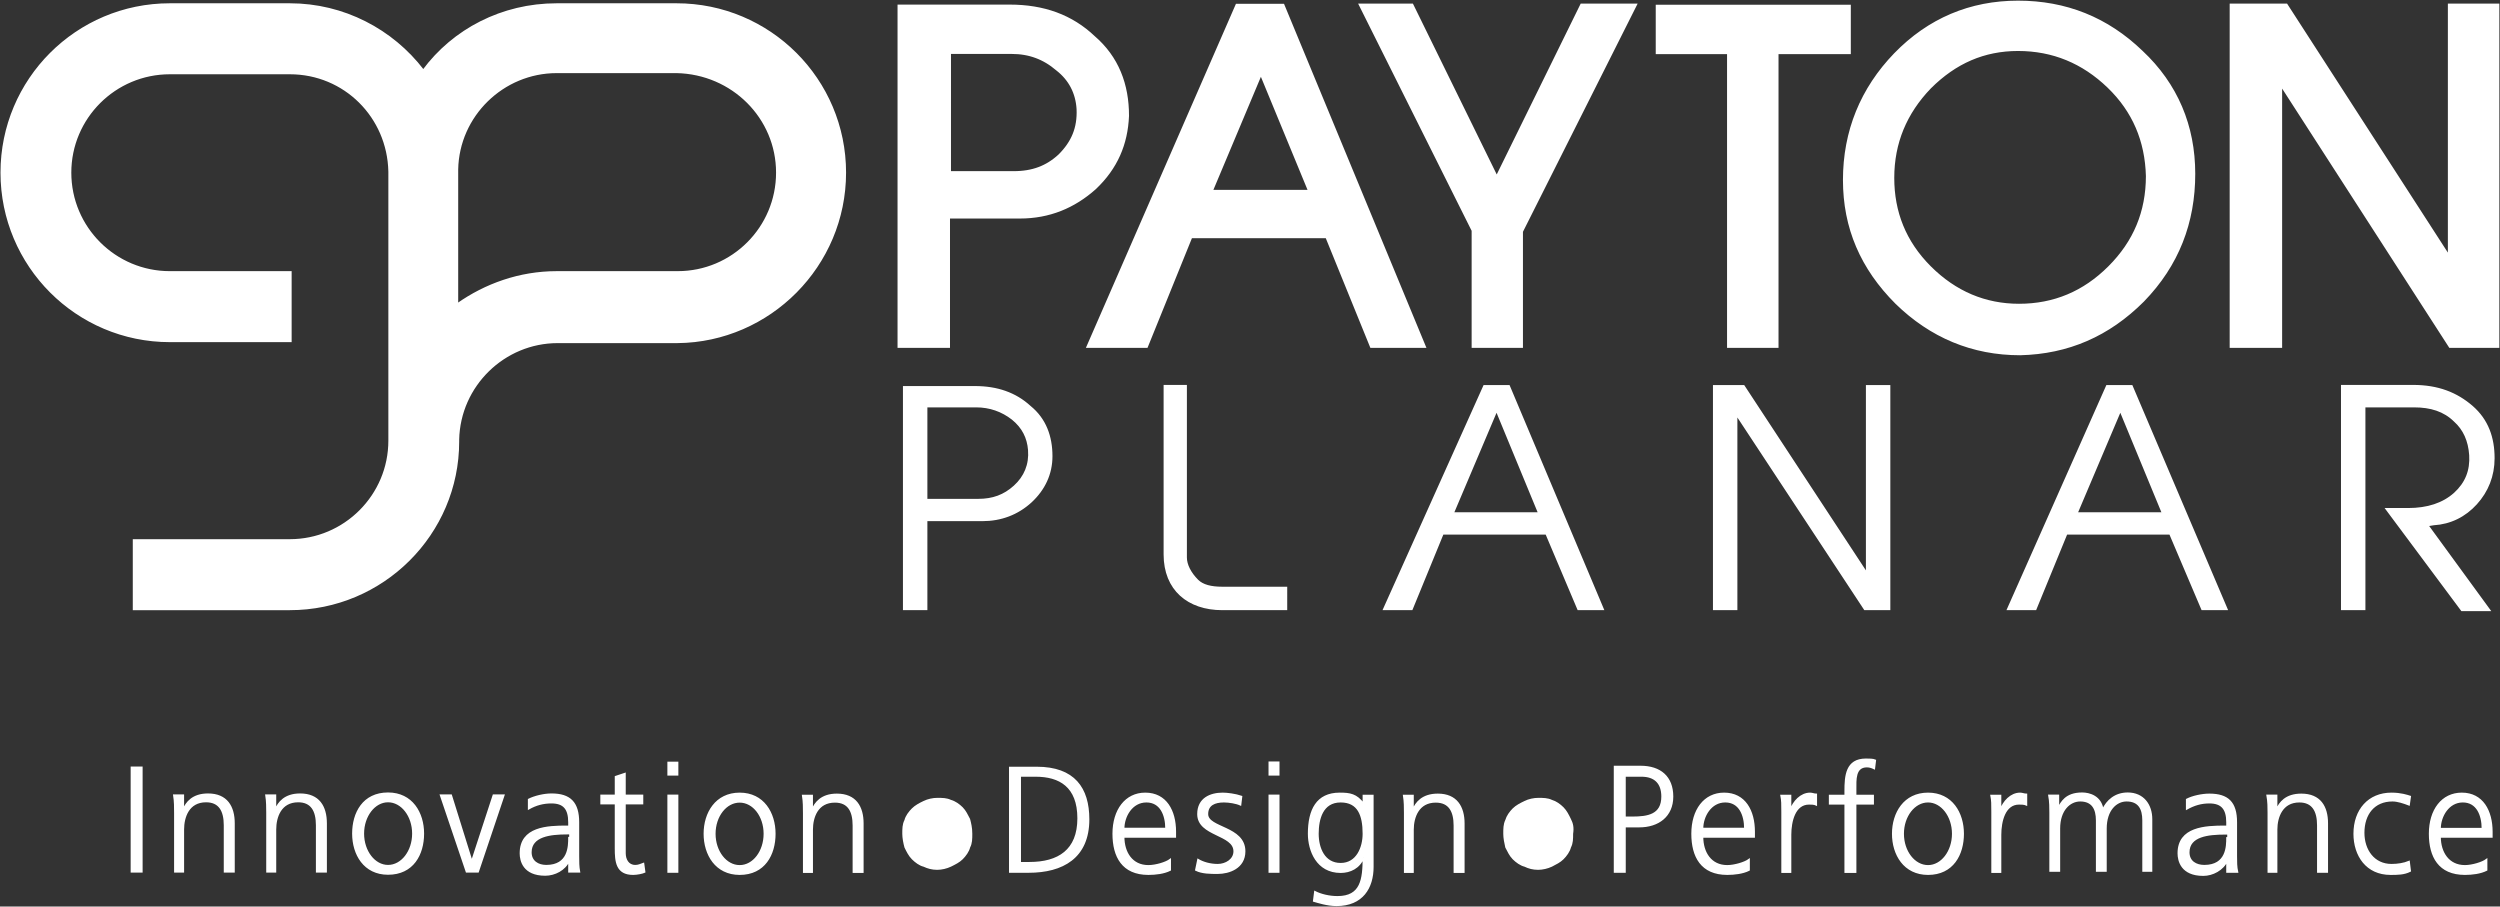
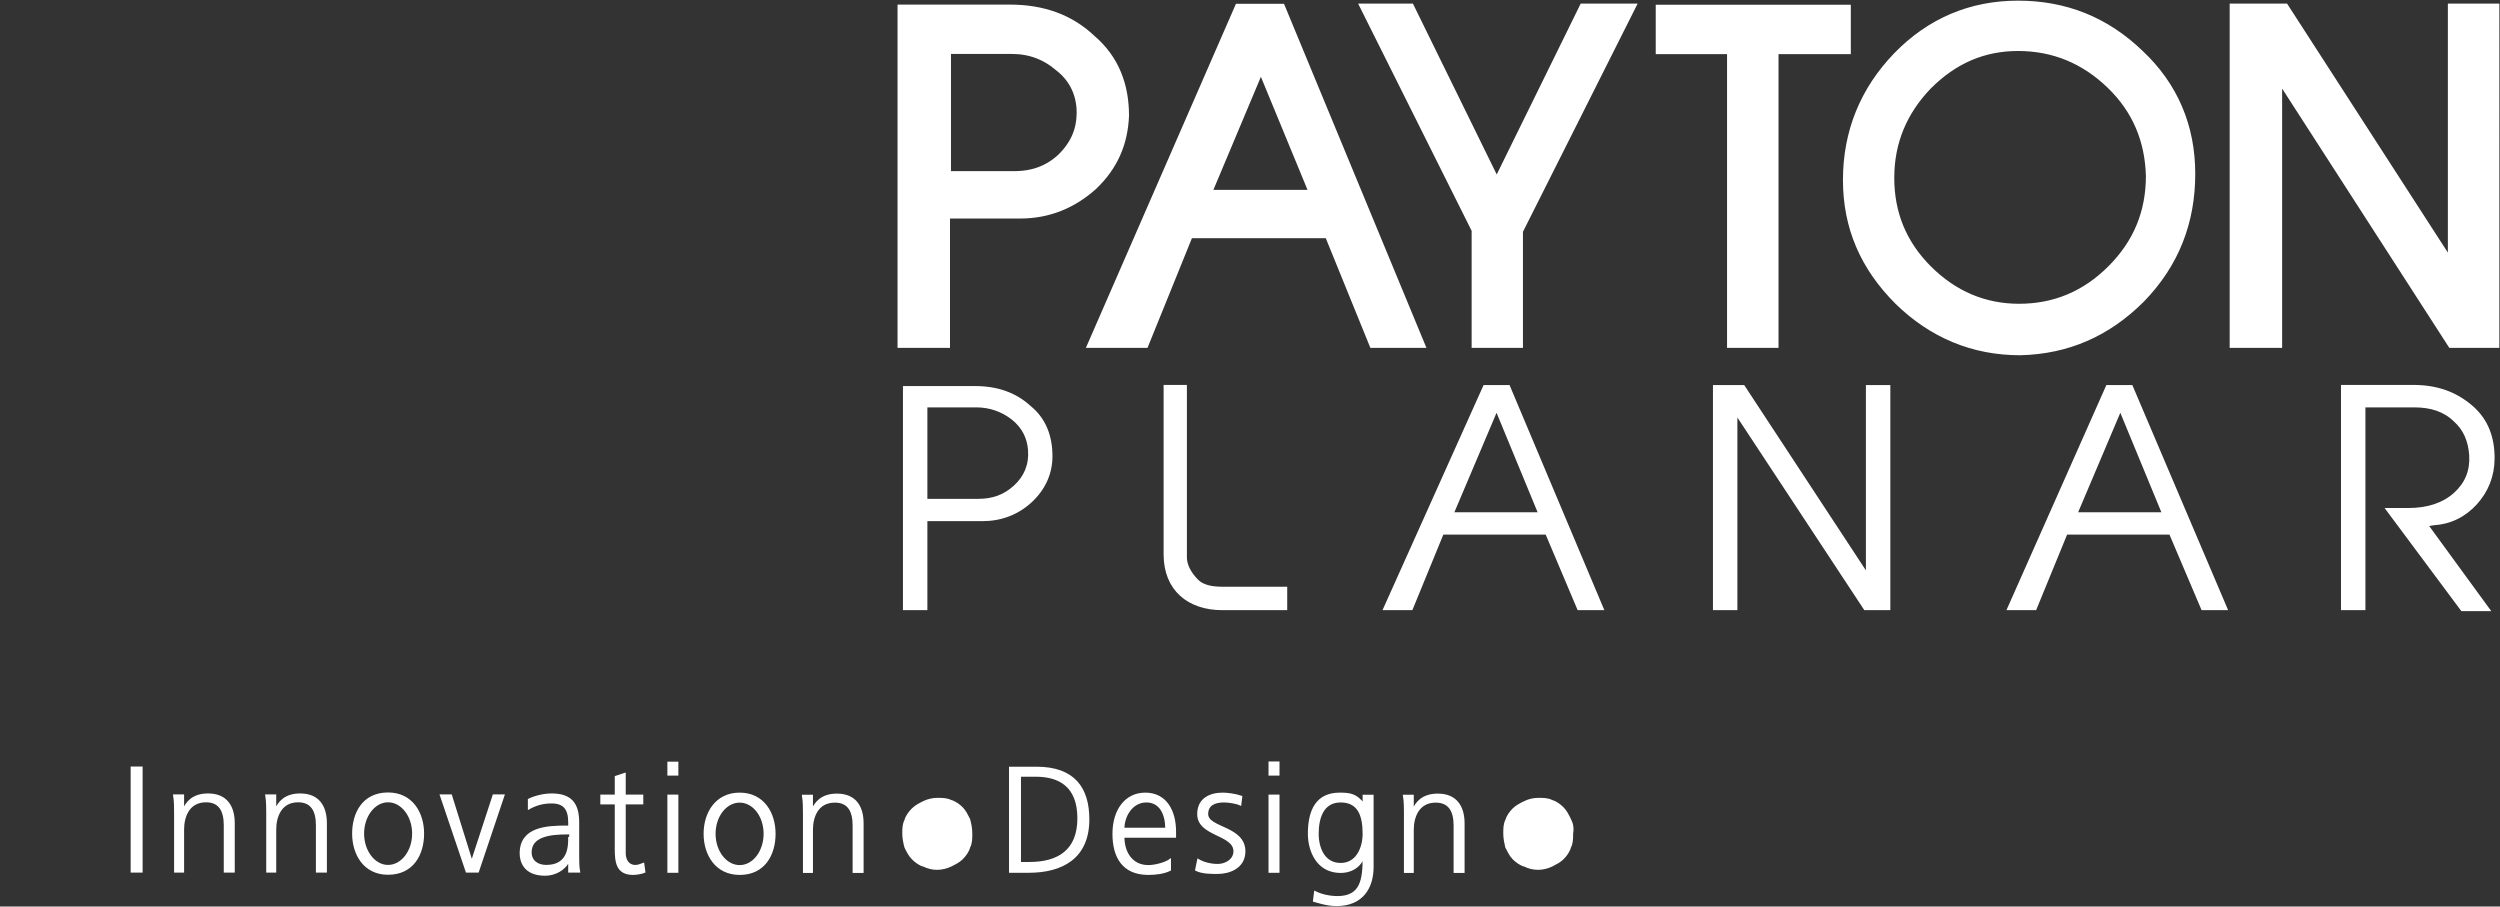
<svg xmlns="http://www.w3.org/2000/svg" version="1.2" viewBox="0 0 1525 553" width="1525" height="553">
  <rect x="0" y="0" width="1525" height="553" fill="#333333" stroke="none" />
  <style>.a{fill:#fff;stroke:#fff}.b{fill:#fff;stroke:#fff;stroke-width:11.8}</style>
-   <path fill-rule="evenodd" class="a" d="m1516.8 530.7c-3.8 1.9-8.8 2.5-13.2 2.5-15.8 0-21.5-10.7-21.5-24.6 0-14.5 7.6-24.6 19.6-24.6 12.6 0 18.3 10.7 18.3 23.4v3.1h-31.6c0 9.5 5.1 17.7 15.2 17.7 4.4 0 10.7-1.9 13.2-3.8zm-2.5-25.2c0-8.3-3.2-16.5-12-16.5-8.8 0-13.9 8.9-13.9 16.5zm-44.8-14.6c-3.1-1.2-6.9-2.5-10.1-2.5-11.3 0-17.6 8.2-17.6 19.6 0 10.7 6.3 19.5 17 19.5 3.8 0 7.6-0.6 10.7-1.9l0.7 5.7c-3.8 1.9-7.6 1.9-12 1.9-14.5 0-22.1-11.3-22.1-24.6 0-14.5 8.8-24.6 22.7-24.6 5.7 0 9.5 1.3 11.4 1.9zm-85.8 41v-36c0-3.1 0-6.9-0.7-10.7h5.7v8.8c1.9-4.4 5.7-9.4 15.1-9.4 11.4 0 15.8 7.5 15.8 17.6v29.7h-5.7v-28.4c0-8.8-3.1-14.5-11.3-14.5-10.7 0-13.9 9.5-13.9 17v25.9zm-25.2 0v-6.9c-2.6 5.6-8.9 8.8-14.5 8.8-13.3 0-15.2-8.8-15.2-13.3 0-15.7 16.4-16.4 28.4-16.4h1.3v-2.5c0-8.2-3.2-12-10.8-12-5 0-9.4 1.3-13.8 3.8v-5.7c3.7-1.9 9.4-3.1 13.8-3.1 11.4 0 16.4 5 16.4 17v20.8c0 3.2 0 6.4 0.7 9.5zm0.6-20.8v-2.5h-1.9c-10.1 0-22.1 1.2-22.1 11.3 0 5.7 4.5 8.2 9.5 8.2 13.9 0 13.9-12 13.9-17zm-46.7 20.2h-5.1v-30.9c0-7-2.5-12-10.1-12-6.3 0-12.6 5.6-12.6 17v25.9h-5.6v-30.9c0-7-2.6-12-10.1-12-6.3 0-12.7 5.6-12.7 17v25.9h-5.6v-35.4c0-3.1 0-6.9-0.7-10.7h5.7v7.6c1.9-3.2 4.4-8.9 14.5-8.9 4.4 0 11.4 1.9 12.6 10.1 2.6-5.6 7.6-10.1 15.2-10.1 9.4 0 14.5 7 14.5 15.8zm-97.2 0.7v-36.7c0-5 0-6.9-0.6-10h5.7v8.8c1.9-5.1 6.3-10.1 12-10.1 1.2 0 2.5 0.6 3.8 0.6v6.3c-1.3-0.6-3.2-0.6-4.5-0.6-8.8 0-11.3 10.7-11.3 18.9v22.8zm-39.1-48c14.5 0 21.4 12 21.4 24.6 0 12.6-6.3 24.6-21.4 24.6-14.5 0-21.5-12-21.5-24.6 0-12.6 7-24.6 21.5-24.6zm15.1 24.6c0-10.8-6.8-19.6-15.1-19.6-8.4 0-15.2 8.8-15.2 19.6 0 10.8 6.8 19.6 15.2 19.6 8.3 0 15.1-8.8 15.1-19.6zm-65.6 23.4v-41.7h-9.5v-5h9.5v-2.6c0-9.4 0.6-19.5 12.6-19.5 1.9 0 4.4 0 5.7 0.6l-0.6 5c-1.3-0.6-2.6-1.2-4.5-1.2-7.5 0-6.9 8.2-6.9 13.9v3.8h10.7v5h-10.7v41.7zm-38.5 0v-36.7c0-5 0-6.9-0.6-10h5.7v8.8c1.9-5.1 6.3-10.1 12-10.1 1.2 0 2.5 0.6 3.7 0.6v6.3c-1.2-0.6-3.1-0.6-4.4-0.6-8.8 0-11.3 10.7-11.3 18.9v22.8zm-20.2-1.3c-3.8 1.9-8.9 2.5-13.3 2.5-15.7 0-21.4-10.7-21.4-24.6 0-14.5 7.5-24.6 19.5-24.6 12.7 0 18.3 10.7 18.3 23.3v3.2h-31.5c0 9.5 5 17.7 15.1 17.7 4.4 0 10.8-1.9 13.3-3.8zm-2.5-25.3c0-8.2-3.2-16.4-12-16.4-8.9 0-13.9 8.9-13.9 16.4zm-79.5-37.8h15.8c12 0 19.5 6.3 19.5 18.3 0 12-8.8 18.3-20.2 18.3h-8.8v27.7h-6.3zm6.3 31h4.4c9.5 0 18.3-1.3 18.3-12.7 0-8.2-4.4-12.6-12.6-12.6h-10.1z" />
  <path class="a" d="m957.8 499.8c-1.2-2.5-2.5-5.1-4.4-7-1.9-1.9-4.4-3.7-6.9-4.4-2.5-1.2-5.1-1.2-8.2-1.2-2.5 0-5.7 0.6-8.2 1.9-2.5 1.2-5.1 2.5-7 4.4-1.9 1.9-3.7 4.4-4.4 6.9-1.2 2.5-1.2 5.1-1.2 8.2 0 2.5 0.6 5.7 1.2 8.2 1.3 2.5 2.5 5.1 4.4 7 1.9 1.9 4.5 3.8 7 4.4 2.5 1.2 5 1.9 8.2 1.9 2.5 0 5.7-0.7 8.2-1.9 2.5-1.3 5-2.5 6.9-4.4 1.9-1.9 3.8-4.5 4.4-7 1.3-2.5 1.3-5 1.3-8.2 0.6-3.8 0-6.3-1.3-8.8z" />
  <path fill-rule="evenodd" class="a" d="m856.9 532v-36c0-3.2 0-6.9-0.6-10.7h5.6v8.8c1.9-4.4 5.7-9.5 15.2-9.5 11.3 0 15.8 7.6 15.8 17.7v29.7h-5.7v-28.4c0-8.9-3.2-14.5-11.4-14.5-10.7 0-13.9 9.4-13.9 17v25.9zm-19.5-3.2c0 12.6-6.3 23.4-22.1 23.4-5.7 0-11.4-1.9-13.9-2.6l0.7-5.6c3.7 1.9 8.8 3.1 13.8 3.1 14.5 0 15.8-10.7 15.8-24-2.5 6.3-8.2 8.9-13.9 8.9-14.5 0-19.5-13.3-19.5-23.4 0-14.5 5-24.6 18.9-24.6 6.3 0 10.1 0.6 14.5 6.3v-5h5.7zm-19.6-1.9c10.1 0 13.9-10.1 13.9-18.3 0-11.4-3.1-19.6-13.9-19.6-11.3 0-13.9 10.7-13.9 19.6 0 8.8 3.8 18.3 13.9 18.3zm-37.8-54.3h-5.7v-7.6h5.7zm0 12.6v46.7h-5.7v-46.7zm-49.2 39.2c3.1 1.9 7.6 3.1 12 3.1 5 0 10.1-3.1 10.1-8.2 0-10.7-22.1-9.4-22.1-22.7 0-9.5 7.6-12.6 15.1-12.6 2.6 0 7.6 0.6 11.4 1.9l-0.6 5c-2.6-1.2-7-1.9-10.1-1.9-5.7 0-10.1 1.9-10.1 7.6 0 8.8 22.7 7.6 22.7 22.7 0 10.1-9.5 13.3-16.4 13.3-4.4 0-9.5 0-13.3-1.9zm-17 6.3c-3.8 1.9-8.8 2.5-13.3 2.5-15.7 0-21.4-10.7-21.4-24.6 0-14.5 7.6-24.6 19.5-24.6 12.7 0 18.3 10.7 18.3 23.3v3.2h-31.5c0 9.5 5 17.7 15.1 17.7 4.5 0 10.8-1.9 13.3-3.8zm-2.5-25.3c0-8.2-3.2-16.4-12-16.4-8.9 0-13.9 8.9-13.9 16.4zm-95.3-37.2h16.4c22.8 0 31.6 12.6 31.6 31.6 0 23.3-15.8 32.1-36.6 32.1h-11.4zm6.3 58.1h5.7c17.7 0 29.7-7.6 29.7-27.1 0-19.6-11.4-25.9-25.9-25.9h-9.5z" />
  <path class="a" d="m591.3 499.8c-1.3-2.5-2.5-5.1-4.4-7-1.9-1.9-4.4-3.7-7-4.4-2.5-1.2-5-1.2-8.2-1.2-2.5 0-5.6 0.6-8.2 1.9-2.5 1.2-5 2.5-6.9 4.4-1.9 1.9-3.8 4.4-4.4 6.9-1.3 2.5-1.3 5.1-1.3 8.2 0 2.5 0.6 5.7 1.3 8.2 1.2 2.5 2.5 5.1 4.4 7 1.9 1.9 4.4 3.8 6.9 4.4 2.6 1.2 5.1 1.9 8.2 1.9 2.6 0 5.7-0.7 8.2-1.9 2.6-1.3 5.1-2.5 7-4.4 1.9-1.9 3.8-4.5 4.4-7 1.3-2.5 1.3-5 1.3-8.2 0-3.8-0.7-6.3-1.3-8.8z" />
  <path fill-rule="evenodd" class="a" d="m490.3 532v-36c0-3.2 0-6.9-0.6-10.7h5.7v8.8c1.9-4.4 5.7-9.5 15.1-9.5 11.4 0 15.8 7.6 15.8 17.7v29.7h-5.7v-28.4c0-8.9-3.1-14.5-11.3-14.5-10.8 0-13.9 9.4-13.9 17v25.9zm-39.1-48c14.5 0 21.4 12 21.4 24.6 0 12.6-6.3 24.6-21.4 24.6-14.5 0-21.5-12-21.5-24.6 0-12.6 7-24.6 21.5-24.6zm15.1 24.6c0-10.8-6.7-19.5-15.1-19.5-8.4 0-15.2 8.7-15.2 19.5 0 10.8 6.8 19.6 15.2 19.6 8.4 0 15.1-8.8 15.1-19.6zm-53-36h-5.7v-7.5h5.7zm0 12.6v46.7h-5.7v-46.7zm-21.4 5h-10.7v30.3c0 3.8 1.9 7.6 6.3 7.6 1.9 0 3.1-0.6 5-1.3l0.7 5.1c-1.3 0.6-4.5 1.3-7 1.3-10.1 0-10.7-7.6-10.7-15.8v-27.2h-8.8v-5h8.8v-11.4l5.7-1.9v13.3h10.7zm-44.8 41.6v-6.9c-2.5 5.7-8.8 8.8-14.5 8.8-13.3 0-15.1-8.8-15.1-13.2 0-15.8 16.4-16.4 28.3-16.4h1.3v-2.5c0-8.3-3.2-12-10.7-12-5.1 0-9.5 1.2-13.9 3.7v-5.6c3.8-1.9 9.5-3.2 13.9-3.2 11.3 0 16.4 5.1 16.4 17.1v20.8c0 3.1 0 6.3 0.6 9.4zm0.6-20.8v-2.5h-1.9c-10 0-22 1.3-22 11.4 0 5.6 4.4 8.2 9.4 8.2 13.9 0 13.9-12 13.9-17.1zm-56.1 20.8h-7l-15.8-46.7h6.4l12.6 40.4 13.2-40.4h6.3zm-54.9-47.9c14.6 0 21.5 12 21.5 24.6 0 12.6-6.3 24.6-21.5 24.6-14.5 0-21.4-12-21.4-24.6 0-12.6 6.3-24.6 21.4-24.6zm15.2 24.6c0-10.8-6.8-19.6-15.2-19.6-8.3 0-15.1 8.8-15.1 19.6 0 10.8 6.8 19.6 15.1 19.6 8.4 0 15.2-8.8 15.2-19.6zm-89 23.3v-35.9c0-3.2 0-7-0.6-10.8h5.7v8.9c1.9-4.4 5.7-9.5 15.1-9.5 11.4 0 15.8 7.6 15.8 17.7v29.6h-5.7v-28.4c0-8.8-3.1-14.5-11.3-14.5-10.8 0-13.9 9.5-13.9 17.1v25.8zm-56.2 0v-35.9c0-3.2 0-7-0.6-10.8h5.7v8.9c1.9-4.4 5.7-9.5 15.1-9.5 11.4 0 15.8 7.6 15.8 17.7v29.6h-5.7v-28.4c0-8.8-3.1-14.5-11.3-14.5-10.8 0-13.9 9.5-13.9 17.1v25.8zm-26.5-63.7h6.3v63.7h-6.3z" />
-   <path fill-rule="evenodd" class="a" d="m413.4 208.8h-73.2c-32.8 0-59.9 26.5-60.6 59.4v1.2c0 56.2-46 102.3-102.8 102.3h-95.3v-42.3c21.5 0 95.3 0 95.3 0 33.4 0 60.6-27.2 60.6-60.6v-164.1c-0.7-33.4-27.2-59.9-60.6-59.9h-73.2c-33.4 0-60.6 27.1-60.6 60.5 0 33.5 27.2 60.6 60.6 60.6 0 0 63.7 0 73.8 0v42.3h-73.8c-56.8 0-102.8-46.1-102.8-102.9 0-56.8 46-102.8 102.8-102.8h73.2c32.8 0 62.5 15.7 81.4 40.4 18.3-24.7 47.9-40.4 81.4-40.4h73.1c56.8 0 102.9 46 102.9 102.8 0 56.8-46.1 102.9-102.2 103.5zm-0.7-164.7h-73.1c-32.8 0-60 26.5-60.6 59.3v82.1c17-12 37.9-19.6 60.6-19.6h73.8c33.4 0 60.5-27.1 60.5-60.6 0-33.4-27.1-60.5-61.2-61.2z" />
  <path fill-rule="evenodd" class="a" d="m1518.7 206.3h-21.4l-111.1-172.3v172.3h-20.2v-198.2h25.9l107.2 166v-166h19.6zm-286.4 4.5c-27.8 0-51.8-10.1-71.9-29.7-20.2-20.2-30.3-43.5-30.3-71.3 0-28.4 10.1-53 29.6-73.2 19.6-20.2 43.6-30.3 71.3-30.3 27.8 0 51.7 9.5 71.9 29 20.2 18.9 30.3 42.9 30.3 70.7 0 28.4-9.4 53-29.6 73.8-20.2 20.2-43.6 30.3-71.3 31zm82.6-103.5c-0.6-22.8-8.8-42.3-25.2-58.1-16.4-15.8-36-24-58.7-24-22.1 0-41 8.2-57.4 24.6-15.8 16.4-24 36-24 58.7 0 22.1 7.6 41.7 24 58.1 16.4 16.4 36 24.6 58 24.6q34.1 0 58.7-24.6c16.4-16.4 24.6-36 24.6-59.3zm-235.9 99h-19.6v-179.2h-43.5v-18.3h107.2v18.3h-44.1zm-155.9 0h-19.5v-66.9l-65.6-131.3h20.2l54.8 111.7 54.9-111.7h21.5l-66.3 131.9zm-61.8 0h-21.4l-27.2-66.9h-89.6l-27.1 66.9h-24.6l86.4-198.1h21.5zm-54.9-84.6l-37.2-90.2-37.9 90.2zm-232.8 5.7v78.9h-20.2v-197.6h62.5c19.6 0 35.3 5.7 47.9 17.7 13.3 11.4 19 26.5 19 44.2-0.7 15.8-6.3 29-18.3 40.4-12 10.7-25.9 16.4-42.3 16.4zm0.6-17.1h44.2c12.6 0 22.7-3.7 31.5-11.9 8.9-8.9 13.3-19 12.7-32.2-0.7-11.4-5.7-20.9-14.5-27.8-8.9-7.6-19-11.4-31-11.4h-42.9z" />
  <path fill-rule="evenodd" class="b" d="m1518.7 206.3h-21.4l-111.1-172.3v172.3h-20.2v-198.2h25.9l107.2 166v-166h19.6zm-286.4 4.5c-27.8 0-51.8-10.1-71.9-29.7-20.2-20.2-30.3-43.5-30.3-71.3 0-28.4 10.1-53 29.6-73.2 19.6-20.2 43.6-30.3 71.3-30.3 27.8 0 51.7 9.5 71.9 29 20.2 18.9 30.3 42.9 30.3 70.7 0 28.4-9.4 53-29.6 73.8-20.2 20.2-43.6 30.3-71.3 31zm82.6-103.5c-0.6-22.8-8.8-42.3-25.2-58.1-16.4-15.8-36-24-58.7-24-22.1 0-41 8.2-57.4 24.6-15.8 16.4-24 36-24 58.7 0 22.1 7.6 41.7 24 58.1 16.4 16.4 36 24.6 58 24.6q34.1 0 58.7-24.6c16.4-16.4 24.6-36 24.6-59.3zm-235.9 99h-19.6v-179.2h-43.5v-18.3h107.2v18.3h-44.1zm-155.9 0h-19.5v-66.9l-65.6-131.3h20.2l54.8 111.7 54.9-111.7h21.5l-66.3 131.9zm-61.8 0h-21.4l-27.2-66.9h-89.6l-27.1 66.9h-24.6l86.4-198.1h21.5zm-54.9-84.6l-37.2-90.2-37.9 90.2zm-232.8 5.7v78.9h-20.2v-197.6h62.5c19.6 0 35.3 5.7 47.9 17.7 13.3 11.4 19 26.5 19 44.2-0.7 15.8-6.3 29-18.3 40.4-12 10.7-25.9 16.4-42.3 16.4zm0.6-17.1h44.2c12.6 0 22.7-3.7 31.5-11.9 8.9-8.9 13.3-19 12.7-32.2-0.7-11.4-5.7-20.9-14.5-27.8-8.9-7.6-19-11.4-31-11.4h-42.9z" />
  <path fill-rule="evenodd" class="a" d="m1518.7 372.3h-17l-46.1-61.9h13.3q17.9 0 28.4-9.4c6.9-6.3 10-13.9 9.4-23.4q-0.9-13.2-9.4-20.8c-6.4-6.3-14.6-8.8-24.7-8.8h-30.2v123.7h-13.9v-136.4h43.5c15.2 0 26.5 4.5 36 12.7 9.4 8.2 13.2 18.9 13.2 31.5 0 10.8-3.8 20.2-10.7 27.8-6.9 7.6-15.8 12-25.9 12.6l-3.7 0.6zm-160.3-0.6h-15.1l-19.6-46.1h-63.1l-18.9 46.1h-17l60.5-136.3h15.2zm-39.2-58.7l-25.8-62.5-26.5 62.5zm-166.6 58.7h-15.1l-78.2-118.7v118.7h-13.9v-136.3h18.3l75 114.2v-114.2h13.9zm-174.7 0h-15.2l-19.5-46.1h-63.1l-18.9 46.1h-17.1l61.2-136.3h15.2zm-39.2-58.7l-25.8-62.5-26.5 62.5zm-154 58.7h-39.1c-20.8 0-35.3-12-35.3-33.5v-102.9h13.2v104.8c0 4.4 2.6 9.5 7 13.9 3.1 3.1 8.2 4.4 15.1 4.4h39.1zm-219.5 0h-13.9v-135.7h43.5c13.3 0 24.6 3.8 33.5 12 9.4 7.6 13.2 18.3 13.2 30.3 0 10.7-4.4 20.2-12.6 27.8-8.2 7.5-18.3 11.3-29.6 11.3h-34.1zm31.5-66.9c8.9 0 15.8-2.5 22.1-8.2 6.3-5.7 9.5-13.2 8.8-22.1-0.6-7.5-3.7-13.8-10-18.9-6.4-5-13.9-7.6-22.1-7.6h-30.3v56.8z" />
</svg>